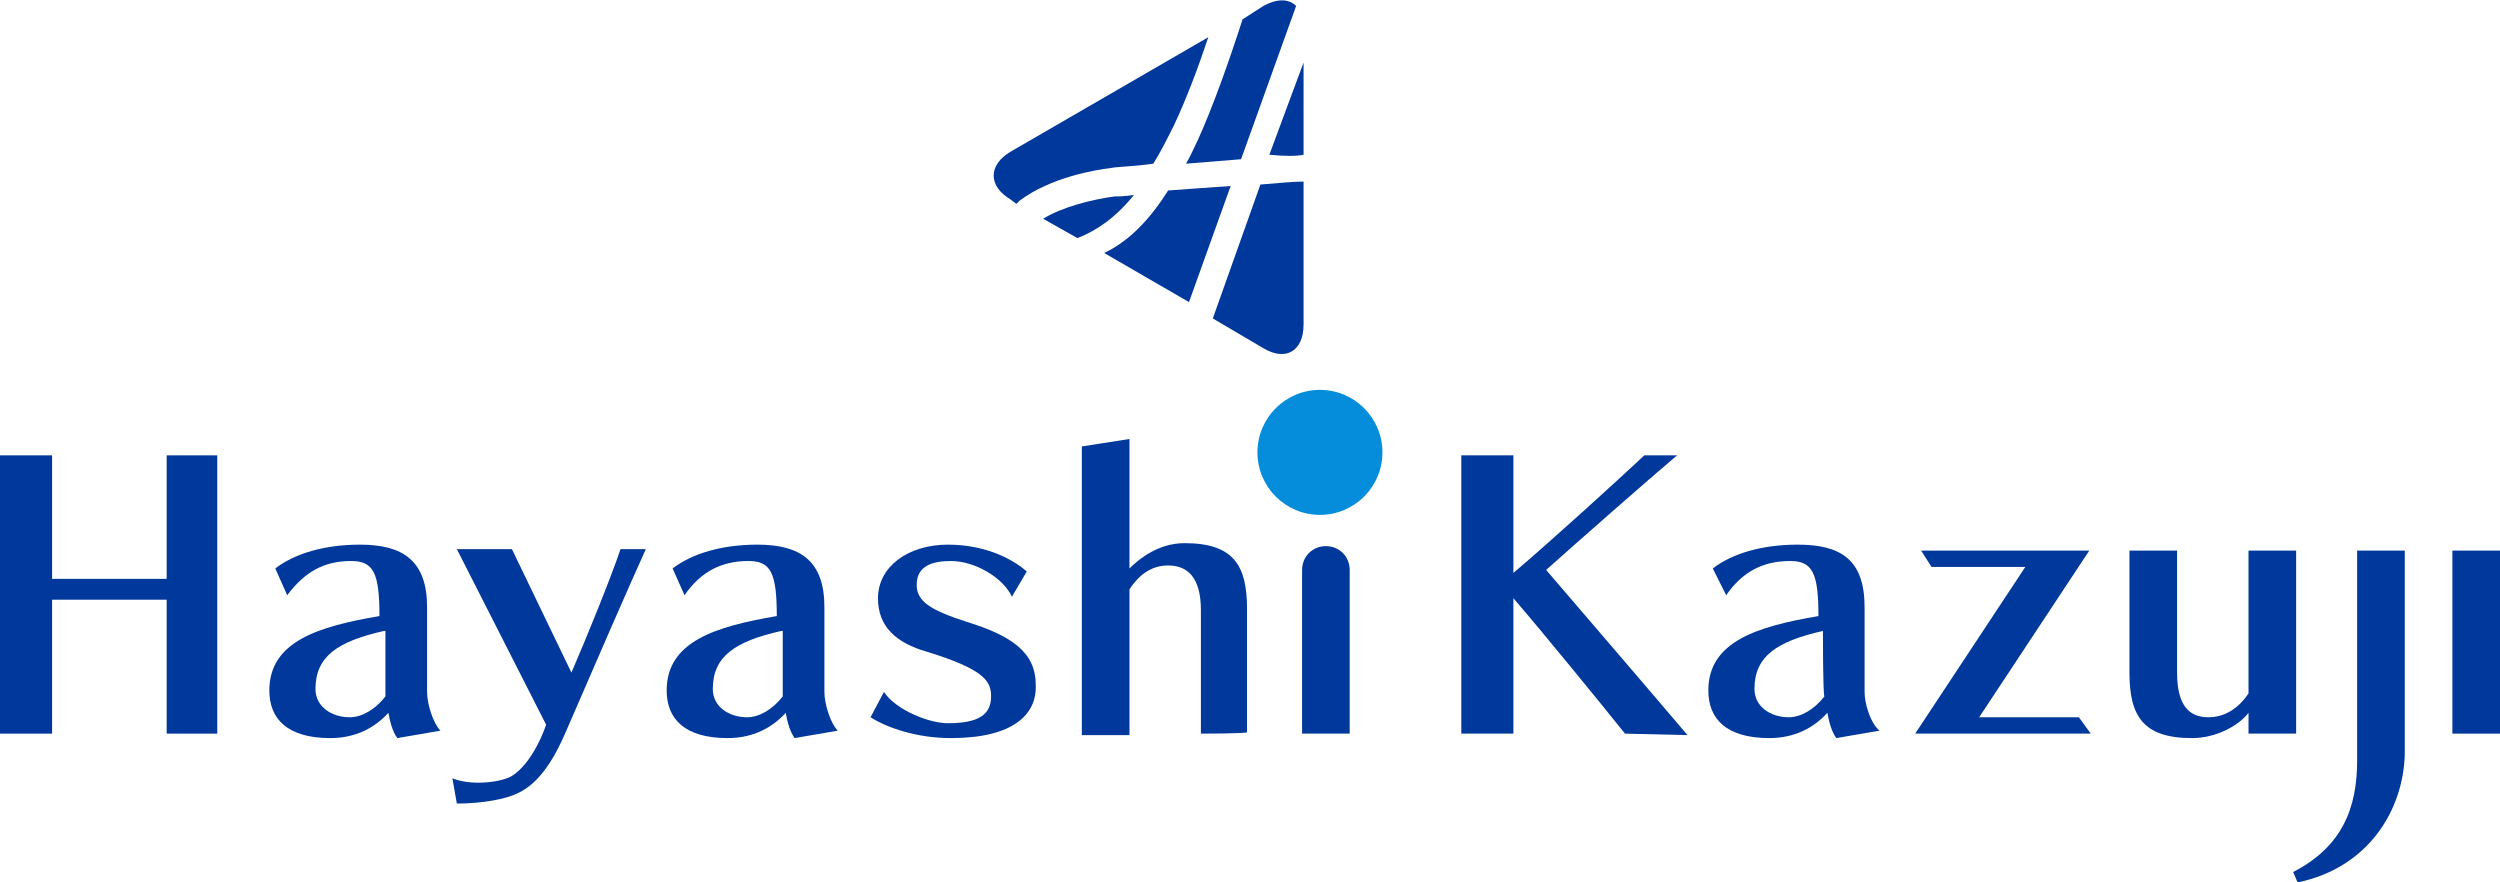
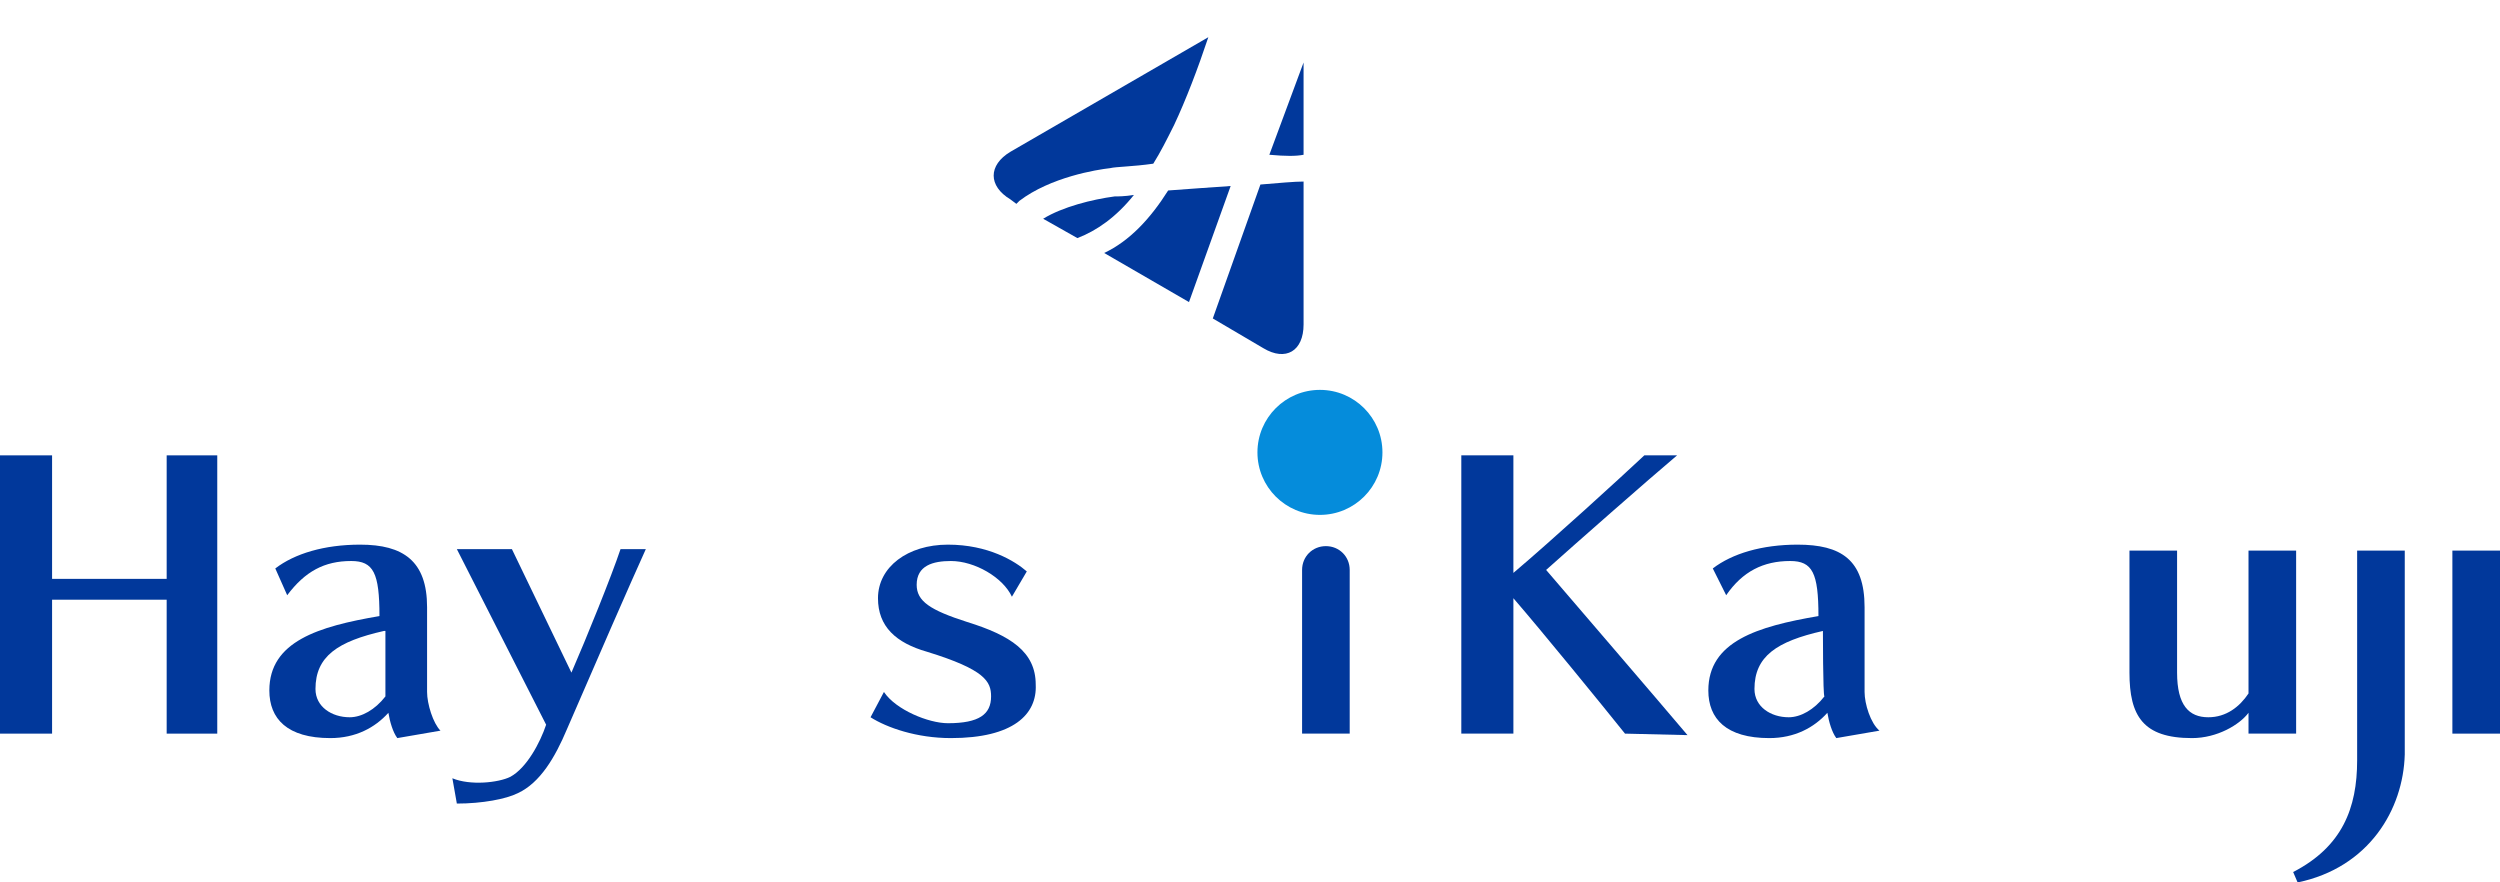
<svg xmlns="http://www.w3.org/2000/svg" version="1.1" id="レイヤー_1" x="0px" y="0px" viewBox="0 0 168 59.3" style="enable-background:new 0 0 168 59.3;" xml:space="preserve">
  <style type="text/css">
	.st0{fill:#01389B;}
	.st1{fill:#058CDB;}
</style>
  <g>
    <g>
      <path class="st0" d="M76.2,13.1c-0.6,0.1-1.1,0.1-1.3,0.1c-1.5,0.2-3.5,0.7-4.8,1.5l2.3,1.3C73.7,15.5,75,14.6,76.2,13.1z" />
-       <path class="st0" d="M83.5,1.3c-0.9,2.8-2,5.9-3,8.1c-0.3,0.6-0.5,1.1-0.8,1.6c1.2-0.1,2.5-0.2,3.7-0.3l3.7-10.3    c-0.5-0.5-1.3-0.5-2.2,0L83.5,1.3z" />
      <path class="st0" d="M87.6,10.4V4.2l-2.3,6.2C86.4,10.5,87.1,10.5,87.6,10.4z" />
      <path class="st0" d="M68.3,13.7c0.1-0.1,0.1-0.1,0.2-0.2c2.1-1.6,5.2-2.1,6.1-2.2c0.4-0.1,1.5-0.1,2.9-0.3    c0.5-0.8,0.9-1.6,1.4-2.6c0.8-1.7,1.6-3.8,2.3-5.9l-13.3,7.7c-1.5,0.9-1.5,2.3,0,3.2L68.3,13.7z" />
      <path class="st0" d="M84.7,12.4l-3.2,9l3.4,2c1.5,0.9,2.7,0.2,2.7-1.6v-9.6C87,12.2,85.9,12.3,84.7,12.4z" />
      <path class="st0" d="M82.7,12.5c-1.4,0.1-2.9,0.2-4.2,0.3c-1.2,1.9-2.6,3.4-4.3,4.2l5.7,3.3L82.7,12.5z" />
    </g>
    <polygon class="st0" points="11.2,49.3 11.2,40.3 3.5,40.3 3.5,49.3 0,49.3 0,30.6 3.5,30.6 3.5,38.9 11.2,38.9 11.2,30.6    14.6,30.6 14.6,49.3  " />
    <path class="st0" d="M25.8,42.4c-3.1,0.7-4.6,1.7-4.6,3.9c0,1.2,1.1,1.9,2.3,1.9c0.8,0,1.7-0.5,2.4-1.4V42.4z M26.7,49.6   c-0.3-0.4-0.5-1.1-0.6-1.7c-0.9,1-2.2,1.7-3.9,1.7c-2.9,0-4.1-1.3-4.1-3.2c0-3.3,3.3-4.3,7.4-5c0-2.9-0.4-3.7-1.9-3.7   c-1.8,0-3.1,0.7-4.3,2.3l-0.8-1.8c1.3-1,3.3-1.6,5.7-1.6c2.9,0,4.5,1.1,4.5,4.2v5.7c0,0.8,0.4,2.1,0.9,2.6L26.7,49.6z" />
    <path class="st0" d="M38.1,49c-0.8,1.9-1.8,3.6-3.3,4.3C34,53.7,32.4,54,30.7,54l-0.3-1.7c1.2,0.5,3.1,0.3,3.9-0.1   c1.1-0.6,2-2.3,2.4-3.5l-6-11.8h3.7l4,8.3c1-2.3,2.7-6.5,3.3-8.3h1.7C42.4,39.1,40,44.6,38.1,49z" />
-     <path class="st0" d="M52.5,42.4c-3.1,0.7-4.6,1.7-4.6,3.9c0,1.2,1.1,1.9,2.3,1.9c0.8,0,1.7-0.5,2.4-1.4V42.4z M53.4,49.6   c-0.3-0.4-0.5-1.1-0.6-1.7c-0.9,1-2.2,1.7-3.9,1.7c-2.9,0-4.1-1.3-4.1-3.2c0-3.3,3.3-4.3,7.4-5c0-2.9-0.4-3.7-1.9-3.7   c-1.8,0-3.2,0.7-4.3,2.3l-0.8-1.8c1.3-1,3.3-1.6,5.7-1.6c2.9,0,4.5,1.1,4.5,4.2v5.7c0,0.8,0.4,2.1,0.9,2.6L53.4,49.6z" />
    <path class="st0" d="M63.9,49.6c-2.3,0-4.3-0.7-5.4-1.4l0.9-1.7c0.8,1.2,3,2.1,4.3,2.1c2.1,0,2.9-0.6,2.9-1.8c0-1-0.4-1.8-4.3-3   c-2.1-0.6-3.3-1.7-3.3-3.6c0-2.1,2-3.6,4.7-3.6s4.5,1.1,5.3,1.8l-1,1.7c-0.6-1.3-2.5-2.4-4.1-2.4c-1.2,0-2.3,0.3-2.3,1.6   c0,1.1,0.9,1.7,3.4,2.5c2.9,0.9,4.6,2,4.6,4.2C69.7,48,68.1,49.6,63.9,49.6z" />
-     <path class="st0" d="M80.7,49.3V41c0-2.2-0.9-3-2.2-3c-1.2,0-2,0.7-2.6,1.6v9.8h-3.2V30l3.2-0.5v8.7c0.7-0.7,2-1.7,3.7-1.7   c3.3,0,4.2,1.5,4.2,4.4v8.3C83.9,49.3,80.7,49.3,80.7,49.3z" />
    <path class="st0" d="M89.1,36.7c-0.9,0-1.6,0.7-1.6,1.6v11h3.2v-11C90.7,37.4,90,36.7,89.1,36.7z" />
    <path class="st0" d="M109.2,49.3c-1.6-2-5.6-6.9-7.5-9.1v9.1h-3.5V30.6h3.5v7.9c2.6-2.2,7.2-6.4,8.8-7.9h2.2   c-1.9,1.6-6.9,6-8.8,7.7c1.8,2.1,7.3,8.5,9.5,11.1L109.2,49.3L109.2,49.3z" />
    <path class="st0" d="M122.5,42.4c-3.1,0.7-4.6,1.7-4.6,3.9c0,1.2,1.1,1.9,2.3,1.9c0.8,0,1.7-0.5,2.4-1.4   C122.5,46.7,122.5,42.4,122.5,42.4z M123.4,49.6c-0.3-0.4-0.5-1.1-0.6-1.7c-0.9,1-2.2,1.7-3.9,1.7c-2.9,0-4.1-1.3-4.1-3.2   c0-3.3,3.3-4.3,7.4-5c0-2.9-0.4-3.7-1.9-3.7c-1.8,0-3.2,0.7-4.3,2.3l-0.9-1.8c1.3-1,3.3-1.6,5.7-1.6c2.9,0,4.5,1,4.5,4.2v5.7   c0,0.8,0.4,2.1,1,2.6L123.4,49.6z" />
    <path class="st0" d="M151.1,49.3v-1.4c-0.6,0.8-2.1,1.7-3.8,1.7c-3.3,0-4.2-1.5-4.2-4.4V37h3.2v8.2c0,2.2,0.8,3,2.1,3   c1.2,0,2.1-0.7,2.7-1.6V37h3.2v12.3C154.2,49.3,151.1,49.3,151.1,49.3z" />
-     <polygon class="st0" points="133,48.2 140.4,37 129.1,37 129.8,38.1 136.1,38.1 128.7,49.3 140.5,49.3 139.7,48.2  " />
    <circle class="st1" cx="88.7" cy="30.4" r="4.2" />
    <path class="st0" d="M154.4,59.3l-0.3-0.7c3.3-1.7,4.3-4.3,4.3-7.5V37h3.2v13.7C161.5,54.4,159.2,58.3,154.4,59.3z" />
    <rect x="164.8" y="37" class="st0" width="3.2" height="12.3" />
  </g>
</svg>